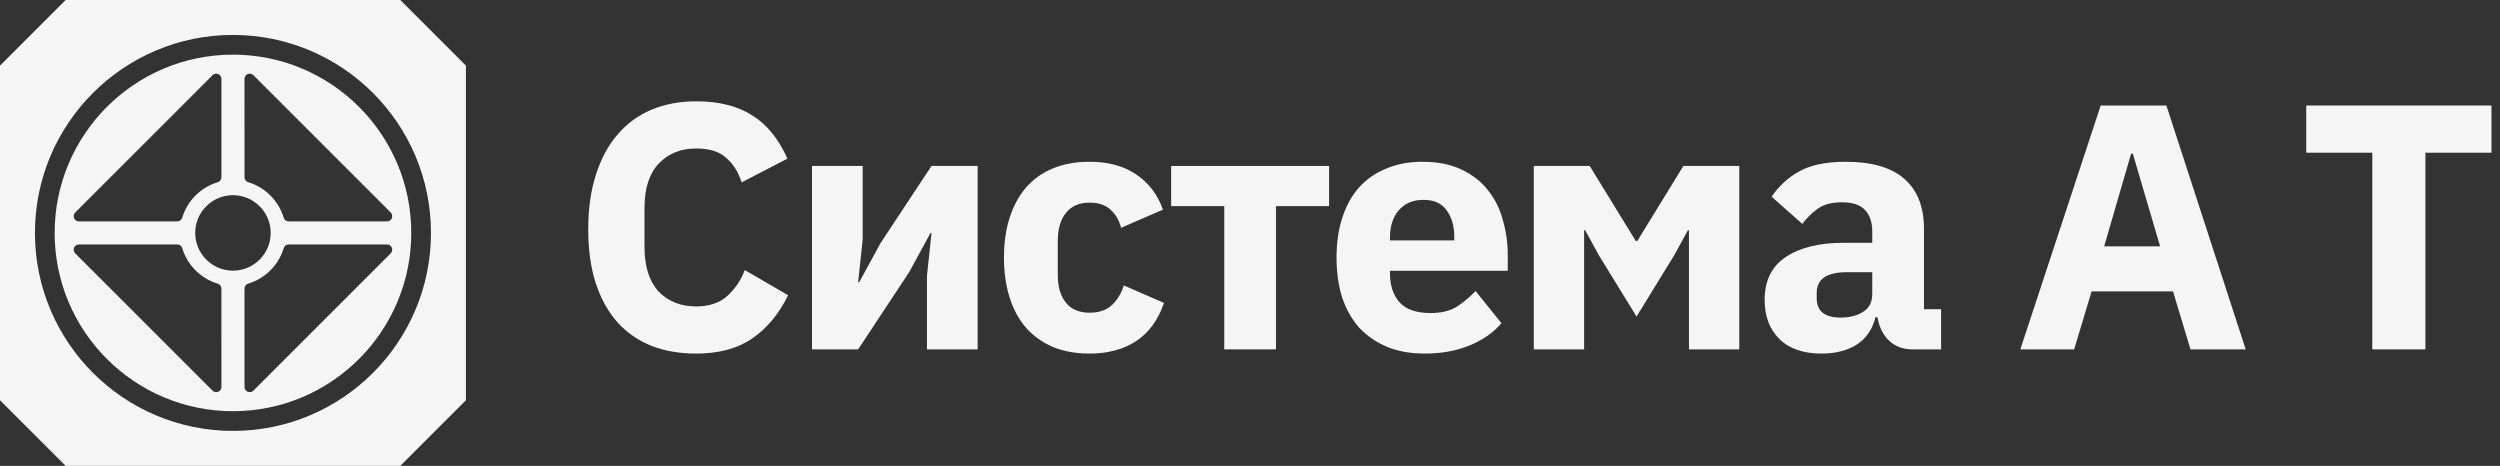
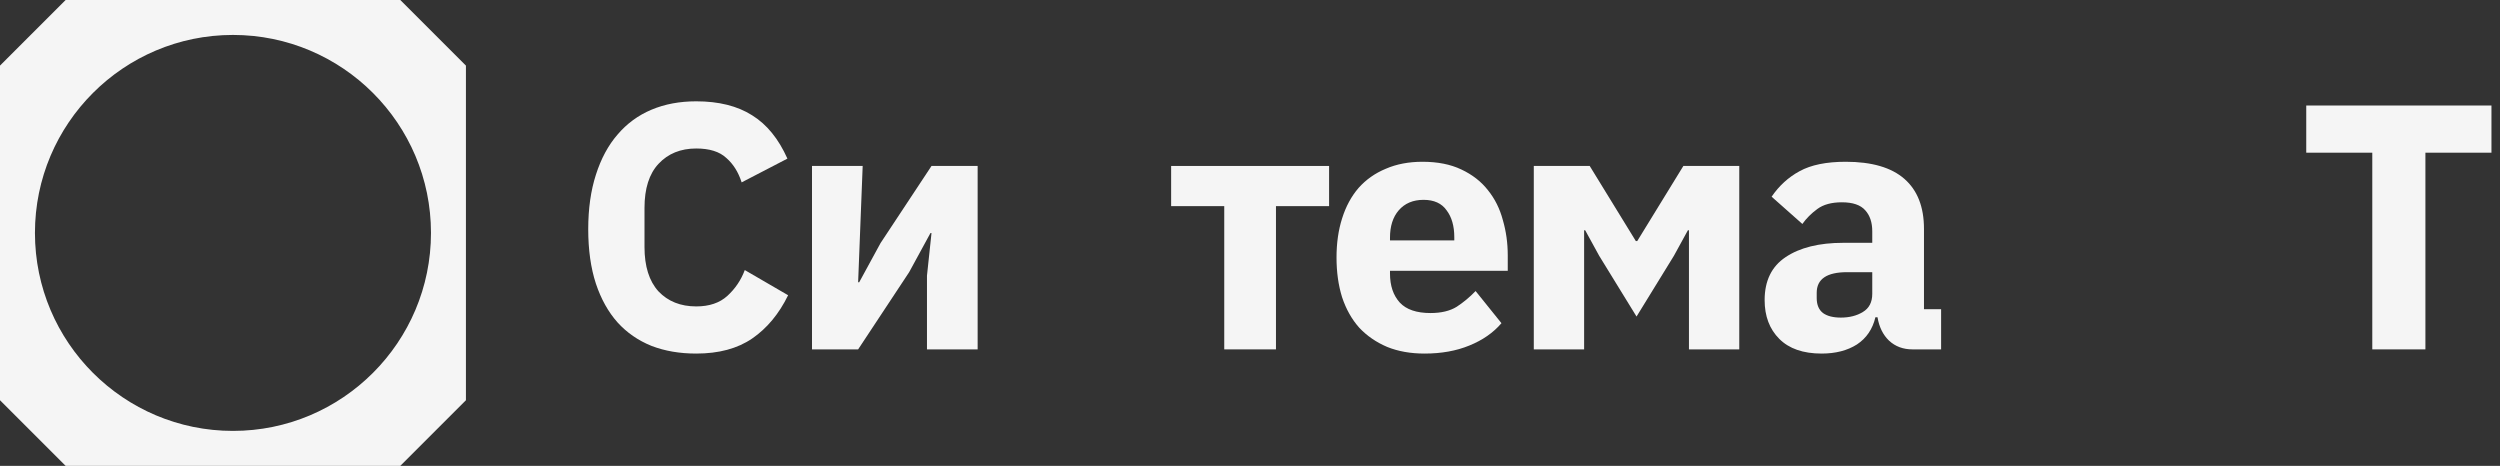
<svg xmlns="http://www.w3.org/2000/svg" width="100%" height="100%" viewBox="0 0 161 30" xml:space="preserve" style="fill-rule:evenodd;clip-rule:evenodd;stroke-linejoin:round;stroke-miterlimit:2;">
  <rect x="0" y="0" width="161" height="30" fill="#333333" stroke="none" />
  <g id="Artboard1" transform="matrix(1.029,0,0,1,0,0)">
    <rect x="0" y="0" width="156" height="30" style="fill:none;" />
    <g transform="matrix(0.972,0,0,1,0,0)">
      <path d="M44.828,22.77C43.763,22.77 42.803,22.605 41.948,22.275C41.093,21.93 40.365,21.427 39.765,20.767C39.165,20.093 38.7,19.26 38.37,18.27C38.04,17.265 37.875,16.095 37.875,14.76C37.875,13.44 38.04,12.27 38.37,11.25C38.7,10.215 39.165,9.353 39.765,8.663C40.365,7.958 41.093,7.425 41.948,7.065C42.803,6.705 43.763,6.525 44.828,6.525C46.283,6.525 47.483,6.825 48.428,7.425C49.373,8.01 50.13,8.94 50.7,10.215L47.753,11.745C47.542,11.085 47.213,10.56 46.763,10.17C46.328,9.765 45.683,9.563 44.828,9.563C43.823,9.563 43.013,9.893 42.398,10.553C41.798,11.198 41.498,12.143 41.498,13.387L41.498,15.908C41.498,17.153 41.798,18.105 42.398,18.765C43.013,19.41 43.823,19.733 44.828,19.733C45.667,19.733 46.335,19.508 46.83,19.058C47.34,18.593 47.715,18.038 47.955,17.392L50.745,19.013C50.16,20.212 49.388,21.142 48.428,21.802C47.483,22.448 46.283,22.77 44.828,22.77Z" style="fill:rgb(245,245,245);fill-rule:nonzero;" />
    </g>
    <g transform="matrix(0.972,0,0,1,0,0)">
-       <path d="M52.283,10.688L55.546,10.688L55.546,15.435L55.253,18.18L55.321,18.18L56.693,15.66L59.978,10.688L62.948,10.688L62.948,22.5L59.686,22.5L59.686,17.753L59.978,15.008L59.911,15.008L58.538,17.528L55.253,22.5L52.283,22.5L52.283,10.688Z" style="fill:rgb(245,245,245);fill-rule:nonzero;" />
+       <path d="M52.283,10.688L55.546,10.688L55.253,18.18L55.321,18.18L56.693,15.66L59.978,10.688L62.948,10.688L62.948,22.5L59.686,22.5L59.686,17.753L59.978,15.008L59.911,15.008L58.538,17.528L55.253,22.5L52.283,22.5L52.283,10.688Z" style="fill:rgb(245,245,245);fill-rule:nonzero;" />
    </g>
    <g transform="matrix(0.972,0,0,1,0,0)">
-       <path d="M70.155,22.77C69.27,22.77 68.483,22.628 67.793,22.343C67.103,22.043 66.525,21.63 66.06,21.105C65.595,20.565 65.243,19.913 65.003,19.148C64.763,18.383 64.643,17.528 64.643,16.583C64.643,15.637 64.763,14.79 65.003,14.04C65.243,13.275 65.595,12.623 66.06,12.083C66.525,11.543 67.103,11.13 67.793,10.845C68.483,10.56 69.27,10.418 70.155,10.418C71.355,10.418 72.353,10.688 73.148,11.227C73.958,11.768 74.535,12.525 74.88,13.5L72.18,14.67C72.075,14.22 71.858,13.838 71.528,13.523C71.198,13.208 70.74,13.05 70.155,13.05C69.48,13.05 68.97,13.275 68.625,13.725C68.28,14.16 68.108,14.753 68.108,15.503L68.108,17.708C68.108,18.458 68.28,19.05 68.625,19.485C68.97,19.92 69.48,20.138 70.155,20.138C70.755,20.138 71.228,19.98 71.573,19.665C71.933,19.335 72.195,18.908 72.36,18.383L74.948,19.508C74.558,20.633 73.95,21.458 73.125,21.983C72.315,22.508 71.325,22.77 70.155,22.77Z" style="fill:rgb(245,245,245);fill-rule:nonzero;" />
-     </g>
+       </g>
    <g transform="matrix(0.972,0,0,1,0,0)">
      <path d="M78.827,13.275L75.407,13.275L75.407,10.688L85.577,10.688L85.577,13.275L82.157,13.275L82.157,22.5L78.827,22.5L78.827,13.275Z" style="fill:rgb(245,245,245);fill-rule:nonzero;" />
    </g>
    <g transform="matrix(0.972,0,0,1,0,0)">
      <path d="M91.726,22.77C90.826,22.77 90.024,22.628 89.319,22.343C88.614,22.043 88.014,21.63 87.519,21.105C87.039,20.565 86.671,19.913 86.416,19.148C86.176,18.383 86.056,17.528 86.056,16.583C86.056,15.653 86.176,14.813 86.416,14.063C86.656,13.298 87.009,12.645 87.474,12.105C87.954,11.565 88.539,11.153 89.229,10.868C89.919,10.568 90.706,10.418 91.591,10.418C92.566,10.418 93.399,10.583 94.089,10.913C94.794,11.243 95.364,11.685 95.799,12.24C96.249,12.795 96.571,13.44 96.766,14.175C96.976,14.895 97.081,15.653 97.081,16.448L97.081,17.438L89.499,17.438L89.499,17.618C89.499,18.398 89.709,19.02 90.129,19.485C90.549,19.935 91.209,20.16 92.109,20.16C92.799,20.16 93.361,20.025 93.796,19.755C94.231,19.47 94.636,19.133 95.011,18.743L96.676,20.813C96.151,21.427 95.461,21.908 94.606,22.253C93.766,22.598 92.806,22.77 91.726,22.77ZM91.659,12.87C90.984,12.87 90.451,13.095 90.061,13.545C89.686,13.98 89.499,14.565 89.499,15.3L89.499,15.48L93.639,15.48L93.639,15.278C93.639,14.557 93.474,13.98 93.144,13.545C92.829,13.095 92.334,12.87 91.659,12.87Z" style="fill:rgb(245,245,245);fill-rule:nonzero;" />
    </g>
    <g transform="matrix(0.972,0,0,1,0,0)">
      <path d="M98.758,10.688L102.358,10.688L105.328,15.525L105.418,15.525L108.388,10.688L111.988,10.688L111.988,22.5L108.748,22.5L108.748,14.828L108.681,14.828L107.781,16.47L105.373,20.385L102.966,16.47L102.066,14.828L101.998,14.828L101.998,22.5L98.758,22.5L98.758,10.688Z" style="fill:rgb(245,245,245);fill-rule:nonzero;" />
    </g>
    <g transform="matrix(0.972,0,0,1,0,0)">
      <path d="M123.139,22.5C122.539,22.5 122.036,22.313 121.631,21.938C121.241,21.563 120.994,21.06 120.889,20.43L120.754,20.43C120.574,21.195 120.176,21.78 119.561,22.185C118.946,22.575 118.189,22.77 117.289,22.77C116.104,22.77 115.196,22.455 114.566,21.825C113.936,21.195 113.621,20.363 113.621,19.328C113.621,18.083 114.071,17.16 114.971,16.56C115.886,15.945 117.124,15.637 118.684,15.637L120.551,15.637L120.551,14.895C120.551,14.325 120.401,13.875 120.101,13.545C119.801,13.2 119.299,13.028 118.594,13.028C117.934,13.028 117.409,13.17 117.019,13.455C116.629,13.74 116.306,14.063 116.051,14.423L114.071,12.668C114.551,11.963 115.151,11.415 115.871,11.025C116.606,10.62 117.596,10.418 118.841,10.418C120.521,10.418 121.781,10.785 122.621,11.52C123.461,12.255 123.881,13.328 123.881,14.738L123.881,19.913L124.984,19.913L124.984,22.5L123.139,22.5ZM118.526,20.453C119.081,20.453 119.554,20.333 119.944,20.093C120.349,19.853 120.551,19.462 120.551,18.923L120.551,17.528L118.931,17.528C117.626,17.528 116.974,17.97 116.974,18.855L116.974,19.193C116.974,19.628 117.109,19.95 117.379,20.16C117.649,20.355 118.031,20.453 118.526,20.453Z" style="fill:rgb(245,245,245);fill-rule:nonzero;" />
    </g>
    <g transform="matrix(0.972,0,0,1,0,0)">
-       <path d="M141.041,22.5L139.916,18.765L134.674,18.765L133.549,22.5L130.084,22.5L135.259,6.795L139.489,6.795L144.596,22.5L141.041,22.5ZM137.329,9.9L137.216,9.9L135.484,15.863L139.084,15.863L137.329,9.9Z" style="fill:rgb(245,245,245);fill-rule:nonzero;" />
-     </g>
+       </g>
    <g transform="matrix(0.972,0,0,1,4.858,0)">
      <path d="M151.169,9.833L151.169,22.5L147.749,22.5L147.749,9.833L143.497,9.833L143.497,6.795L155.422,6.795L155.422,9.833L151.169,9.833Z" style="fill:rgb(245,245,245);fill-rule:nonzero;" />
    </g>
    <g transform="matrix(0.972,0,0,1,0,0)">
-       <path d="M26.481,15C26.481,8.663 21.337,3.519 15,3.519C8.663,3.519 3.519,8.663 3.519,15C3.519,21.337 8.663,26.481 15,26.481C21.337,26.481 26.481,21.337 26.481,15ZM11.736,15.984C11.694,15.841 11.563,15.743 11.415,15.743L5.079,15.743C4.944,15.743 4.822,15.824 4.77,15.949C4.718,16.074 4.747,16.218 4.843,16.314L13.686,25.157C13.782,25.253 13.926,25.282 14.051,25.23C14.176,25.178 14.257,25.056 14.257,24.921C14.257,23.272 14.257,19.589 14.256,18.586C14.256,18.437 14.158,18.307 14.016,18.266C12.925,17.937 12.063,17.075 11.736,15.984ZM18.586,15.744C18.437,15.744 18.307,15.842 18.266,15.984C17.937,17.076 17.075,17.937 15.984,18.264C15.841,18.306 15.743,18.437 15.743,18.586L15.743,24.921C15.743,25.056 15.824,25.178 15.949,25.23C16.074,25.282 16.218,25.253 16.314,25.157L25.157,16.314C25.253,16.218 25.282,16.074 25.23,15.949C25.178,15.824 25.056,15.743 24.921,15.743L24.915,15.743C23.263,15.743 19.588,15.743 18.586,15.744ZM17.43,15C17.43,13.659 16.341,12.57 15,12.57C13.659,12.57 12.57,13.659 12.57,15C12.57,16.341 13.659,17.43 15,17.43C16.341,17.43 17.43,16.341 17.43,15ZM15.744,11.415C15.744,11.563 15.842,11.693 15.984,11.735C17.075,12.063 17.937,12.925 18.264,14.016C18.306,14.159 18.437,14.257 18.586,14.257L24.921,14.257C25.056,14.257 25.178,14.176 25.23,14.051C25.282,13.926 25.253,13.782 25.157,13.686L16.314,4.843C16.218,4.747 16.074,4.718 15.949,4.77C15.824,4.822 15.743,4.944 15.743,5.079L15.743,5.085C15.743,6.737 15.743,10.412 15.744,11.415ZM14.016,11.736C14.159,11.694 14.257,11.563 14.257,11.415L14.257,5.079C14.257,4.944 14.176,4.822 14.051,4.77C13.926,4.718 13.782,4.747 13.686,4.843L4.843,13.686C4.747,13.782 4.718,13.926 4.77,14.051C4.822,14.176 4.944,14.257 5.079,14.257L5.085,14.257C6.737,14.257 10.412,14.257 11.415,14.256C11.563,14.256 11.693,14.158 11.735,14.016C12.063,12.925 12.925,12.063 14.016,11.736Z" style="fill:rgb(245,245,245);" />
-     </g>
+       </g>
    <g transform="matrix(0.972,0,0,1,0,0)">
      <path d="M25.775,0L30,4.225L30,25.775L25.775,30L4.225,30L0,25.775L0,4.225L4.225,0L25.775,0ZM2.25,15C2.25,7.963 7.963,2.25 15,2.25C22.037,2.25 27.75,7.963 27.75,15C27.75,22.037 22.037,27.75 15,27.75C7.963,27.75 2.25,22.037 2.25,15Z" style="fill:rgb(245,245,245);" />
    </g>
  </g>
</svg>